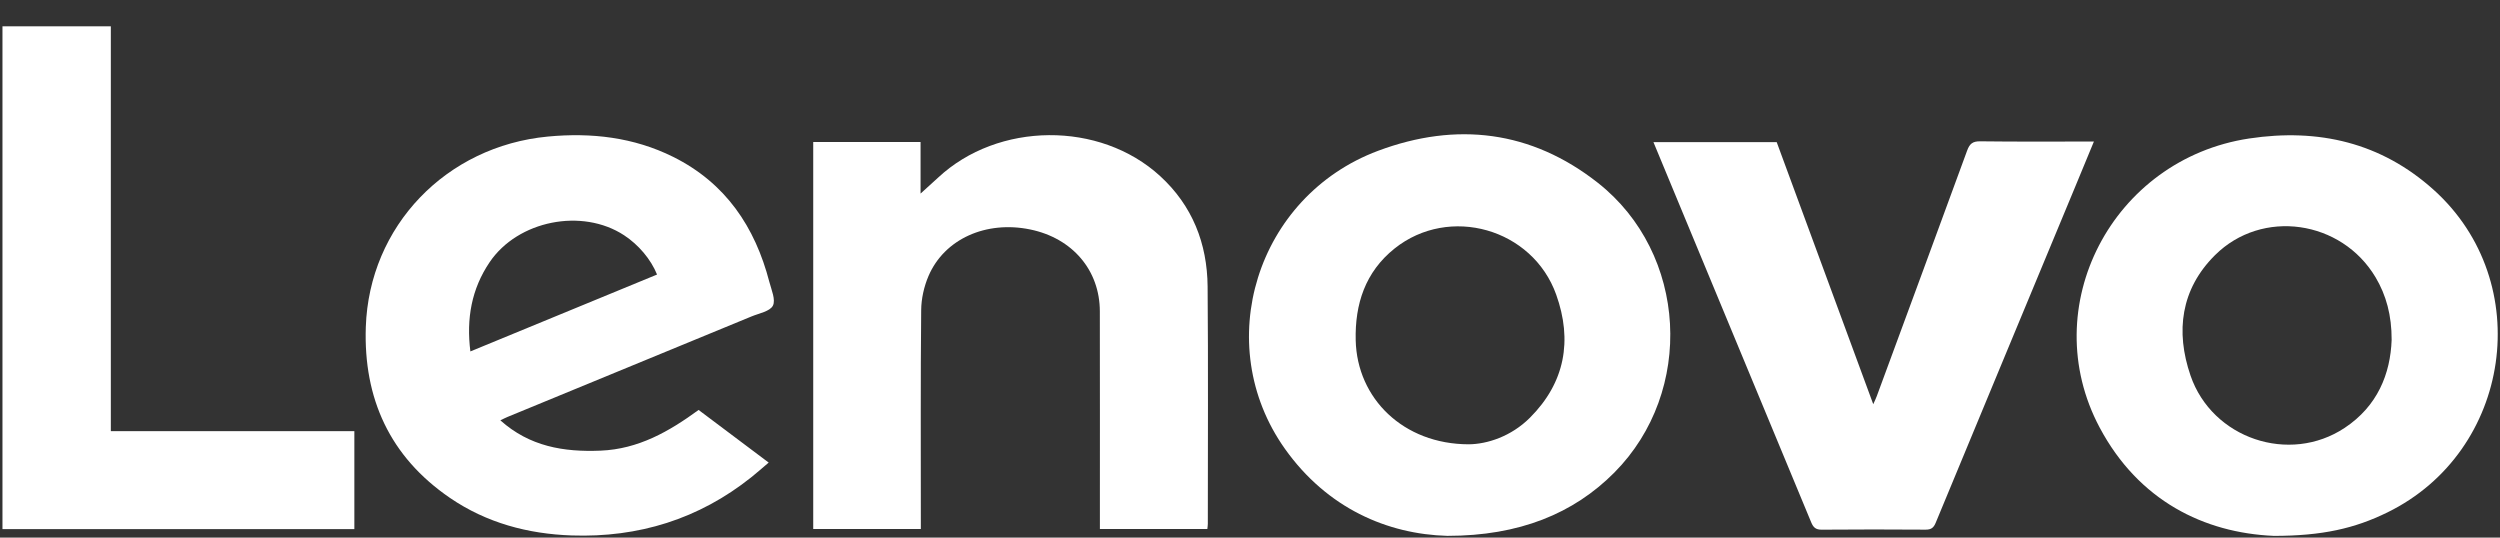
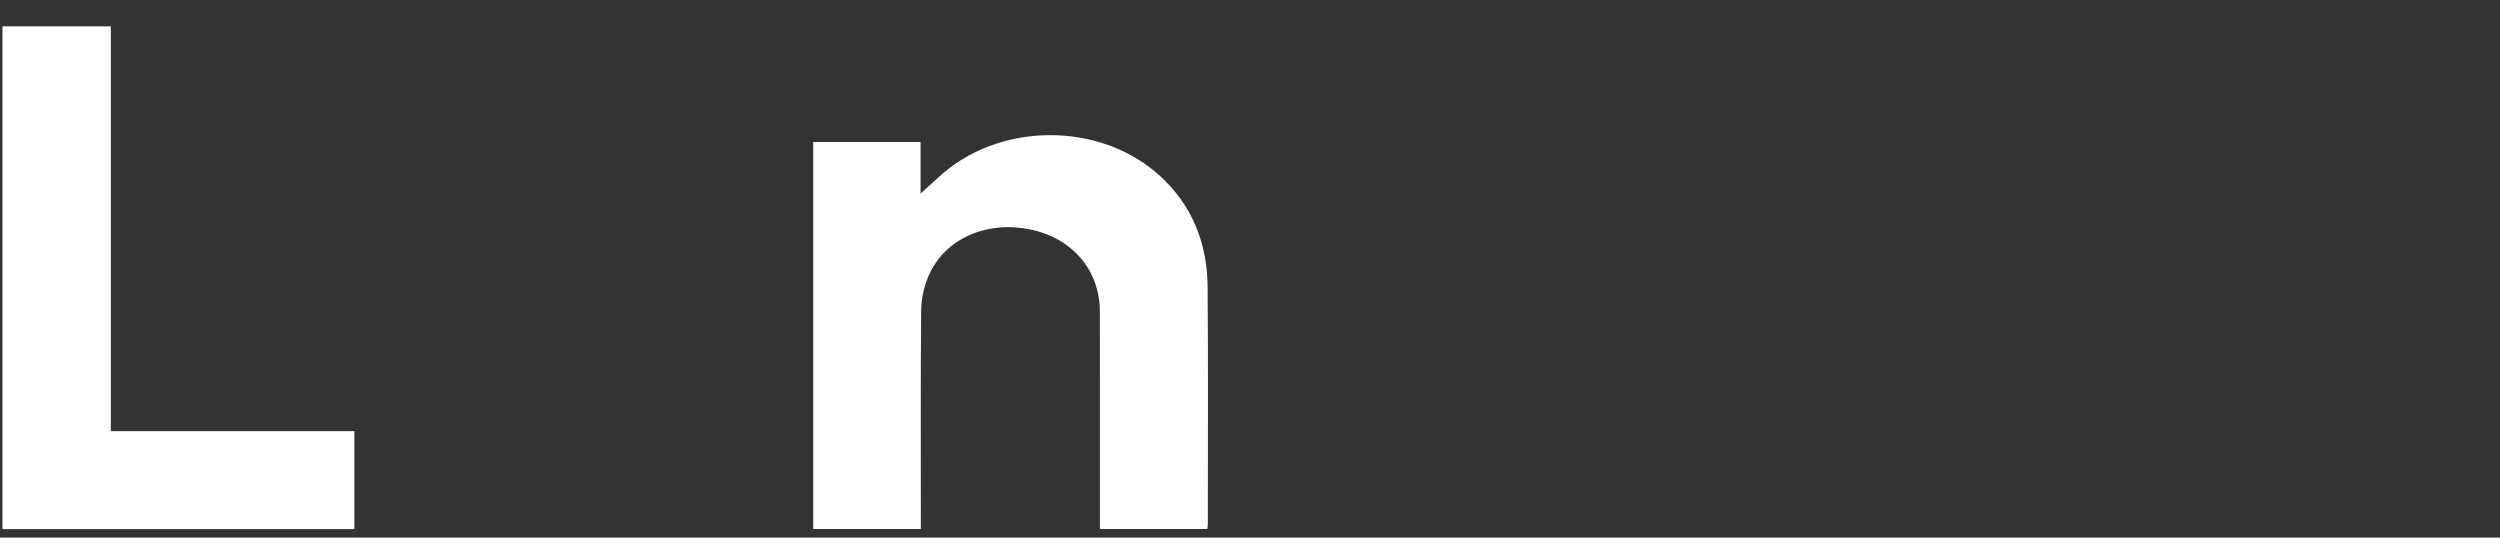
<svg xmlns="http://www.w3.org/2000/svg" width="93" height="20" viewBox="0 0 93 20" fill="none">
  <rect x="0" y="0" width="93" height="20" fill="#333333" stroke="none" />
-   <path d="M18.612 15.635C19.699 16.61 20.97 16.821 22.343 16.764C23.747 16.706 24.887 16.054 25.988 15.25C26.834 15.884 27.669 16.514 28.595 17.208C28.364 17.403 28.161 17.585 27.947 17.755C25.997 19.309 23.756 20.003 21.27 19.919C19.637 19.863 18.096 19.45 16.737 18.521C14.496 16.987 13.52 14.817 13.608 12.166C13.733 8.411 16.597 5.437 20.381 5.08C22 4.927 23.569 5.105 25.037 5.833C26.993 6.805 28.089 8.442 28.621 10.492C28.698 10.785 28.862 11.155 28.751 11.372C28.641 11.584 28.236 11.655 27.955 11.772C24.933 13.019 21.91 14.262 18.887 15.507C18.809 15.539 18.734 15.578 18.615 15.635H18.612ZM24.442 10.213C24.214 9.647 23.753 9.104 23.218 8.753C21.656 7.728 19.265 8.202 18.215 9.753C17.539 10.751 17.345 11.855 17.498 13.073C19.828 12.114 22.125 11.168 24.442 10.213Z" fill="white" />
-   <path d="M53.841 19.934C51.613 19.872 49.374 18.909 47.802 16.7C45.032 12.805 46.736 7.305 51.264 5.61C54.18 4.52 56.965 4.855 59.436 6.797C62.782 9.428 63.051 14.559 60.054 17.579C58.536 19.107 56.516 19.934 53.84 19.934H53.841ZM54.634 16.528C55.32 16.523 56.214 16.238 56.913 15.54C58.223 14.231 58.499 12.662 57.891 10.961C57.011 8.499 53.911 7.622 51.879 9.244C50.787 10.117 50.4 11.311 50.432 12.659C50.483 14.822 52.202 16.523 54.633 16.528H54.634Z" fill="white" />
-   <path d="M84.573 19.934C82 19.82 79.562 18.636 78.108 15.906C75.715 11.416 78.577 5.921 83.668 5.152C86.246 4.763 88.58 5.304 90.535 7.064C94.352 10.5 93.437 16.795 88.813 19.061C87.599 19.656 86.396 19.935 84.573 19.935V19.934ZM88.969 12.645C88.972 11.73 88.766 10.98 88.371 10.316C87.103 8.186 84.148 7.75 82.395 9.495C81.127 10.758 80.924 12.328 81.487 13.97C82.293 16.317 85.168 17.281 87.222 15.917C88.442 15.109 88.923 13.91 88.969 12.645Z" fill="white" />
  <path d="M44.911 19.679H40.916C40.916 19.552 40.916 19.441 40.916 19.328C40.916 16.746 40.919 14.165 40.914 11.583C40.912 10.05 39.892 8.859 38.323 8.536C36.684 8.198 35.133 8.887 34.541 10.266C34.373 10.66 34.271 11.113 34.268 11.541C34.243 14.133 34.255 16.724 34.255 19.316V19.678H30.252V5.282H34.245V7.201C34.479 6.989 34.691 6.8 34.898 6.607C37.126 4.529 40.913 4.493 43.157 6.55C44.358 7.65 44.909 9.059 44.923 10.656C44.948 13.601 44.931 16.546 44.931 19.491C44.931 19.547 44.92 19.604 44.913 19.679H44.911Z" fill="white" />
-   <path d="M77.893 5.266C77.646 5.864 77.422 6.409 77.194 6.956C75.465 11.121 73.732 15.283 72.007 19.45C71.928 19.641 71.832 19.704 71.627 19.703C70.341 19.694 69.057 19.693 67.771 19.704C67.546 19.707 67.455 19.621 67.375 19.427C65.657 15.279 63.934 11.132 62.212 6.985C61.982 6.43 61.751 5.874 61.508 5.287H66.093C67.279 8.505 68.469 11.736 69.685 15.037C69.747 14.898 69.786 14.819 69.816 14.737C70.938 11.693 72.062 8.65 73.177 5.603C73.269 5.352 73.379 5.253 73.664 5.257C75.055 5.275 76.446 5.265 77.893 5.265V5.266Z" fill="white" />
  <path d="M0.092 0.979H4.123V16.039H13.182V19.683H0.092V0.98V0.979Z" fill="white" />
</svg>